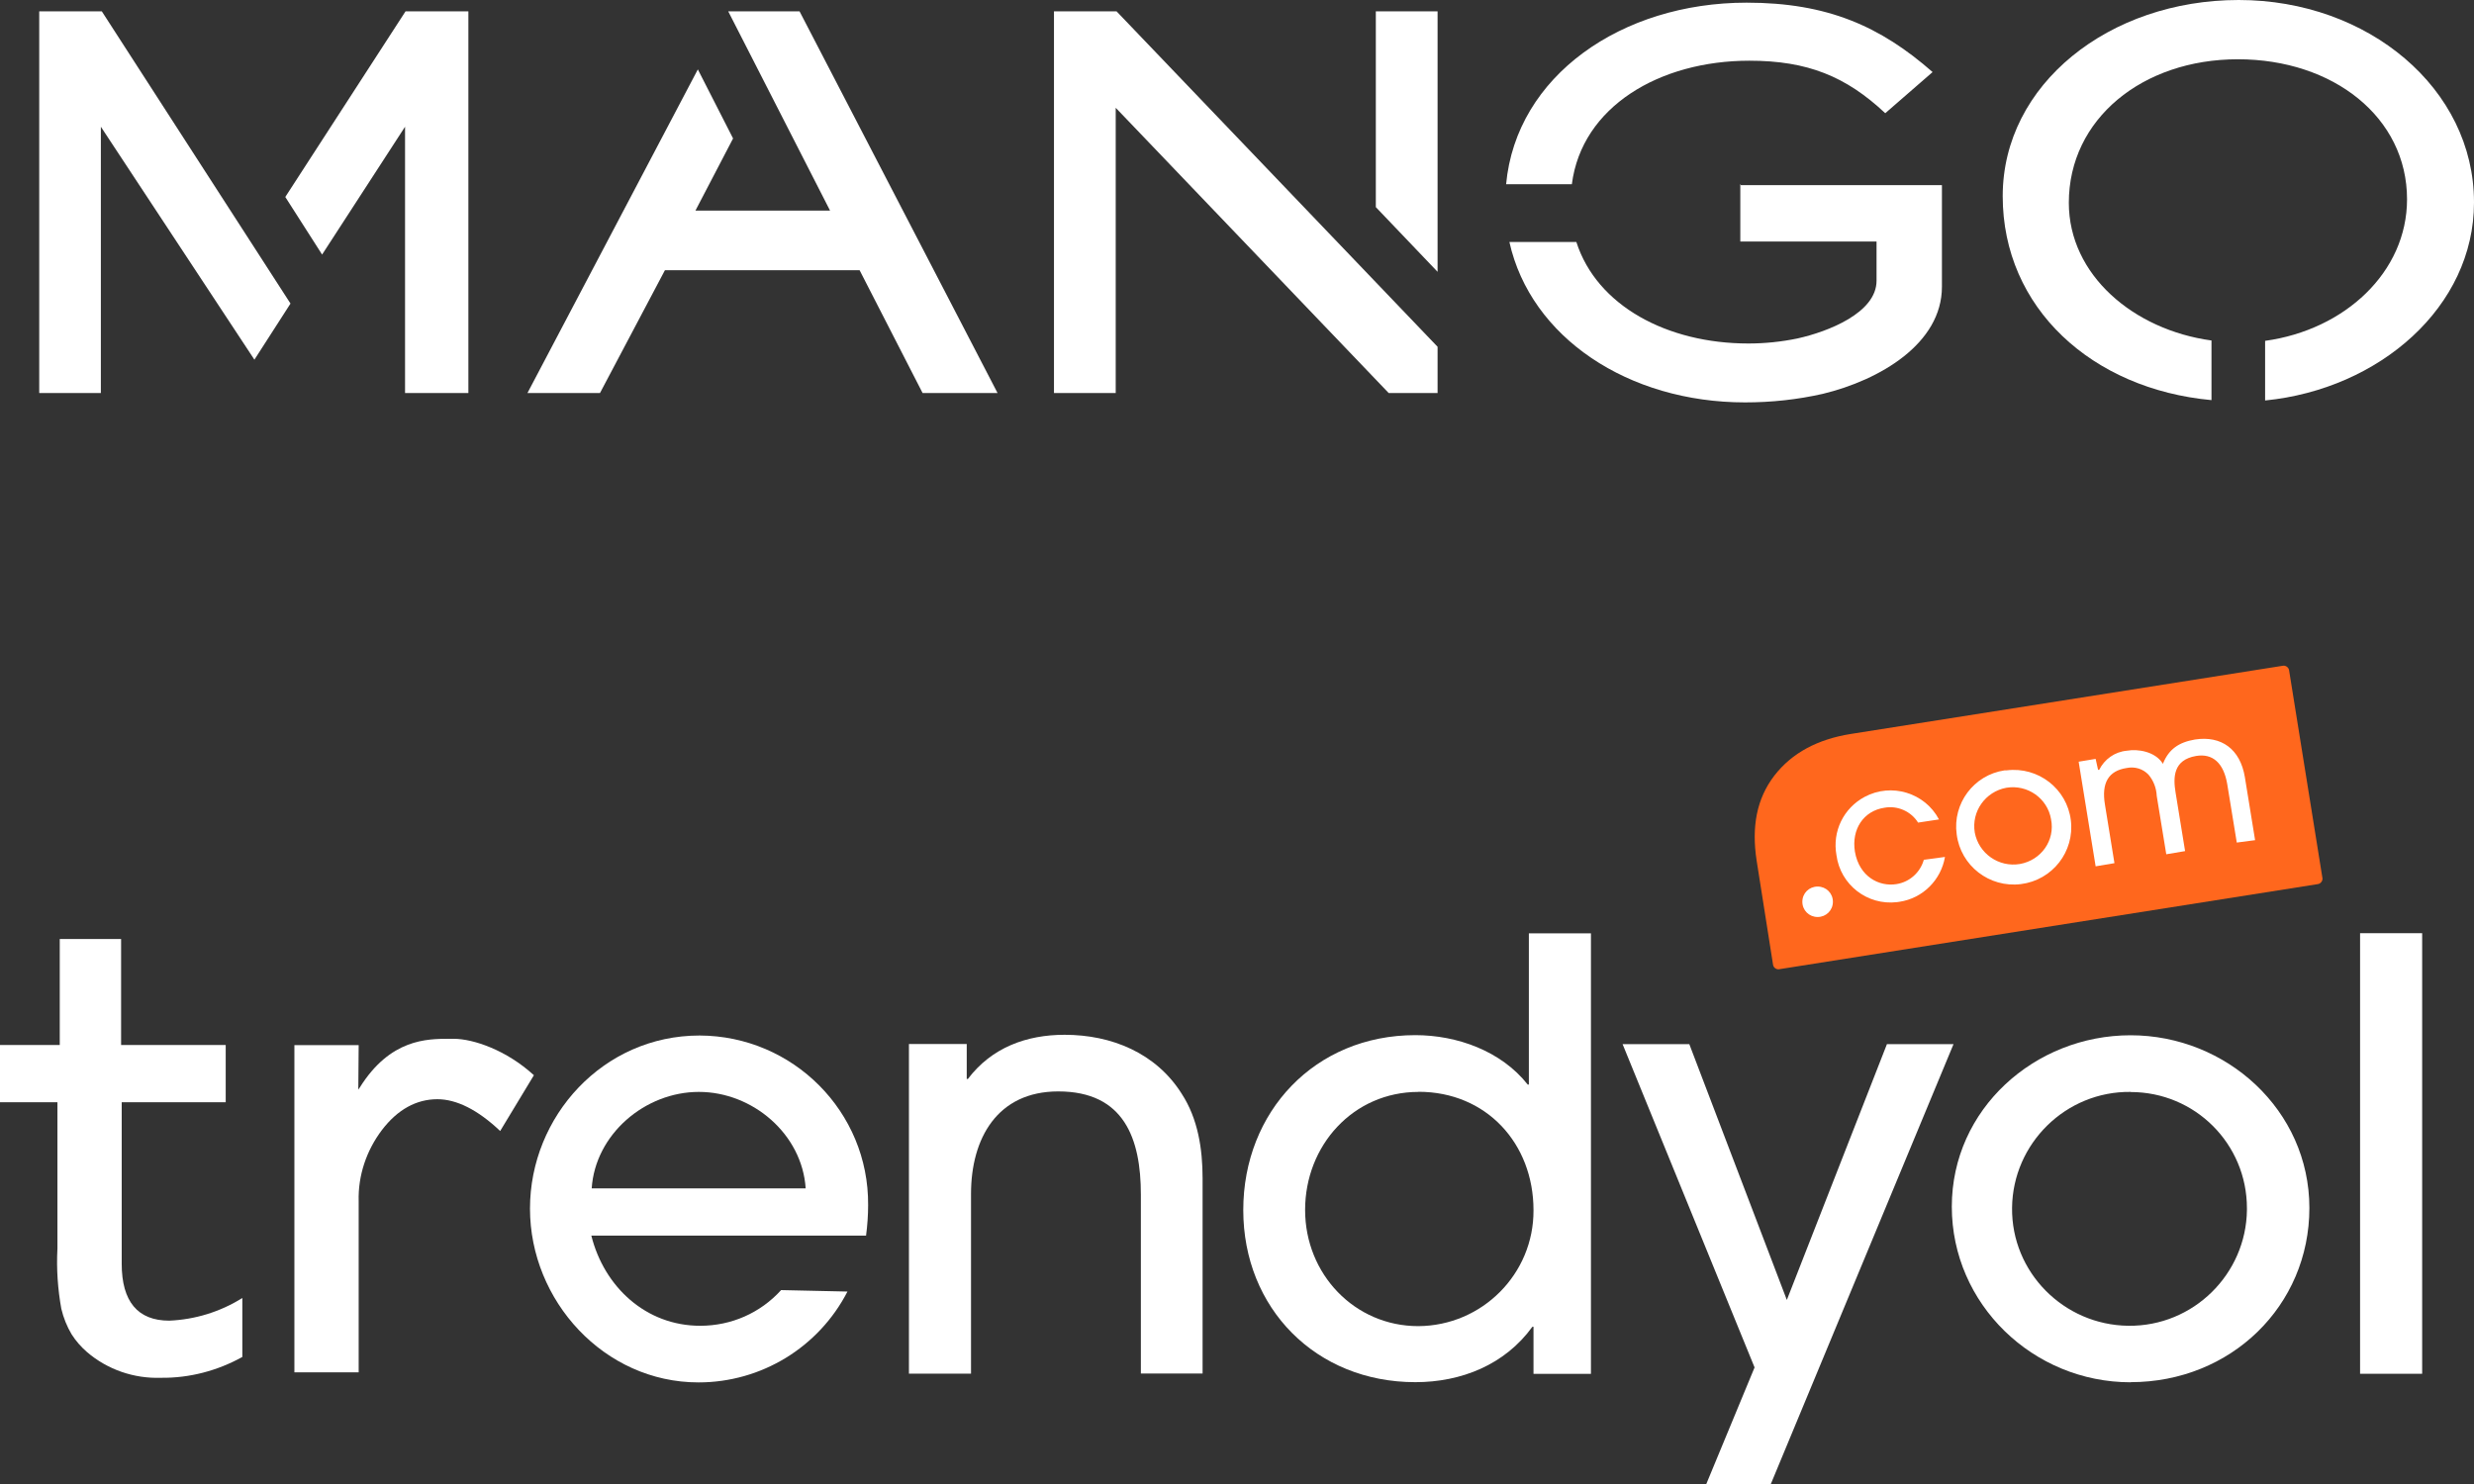
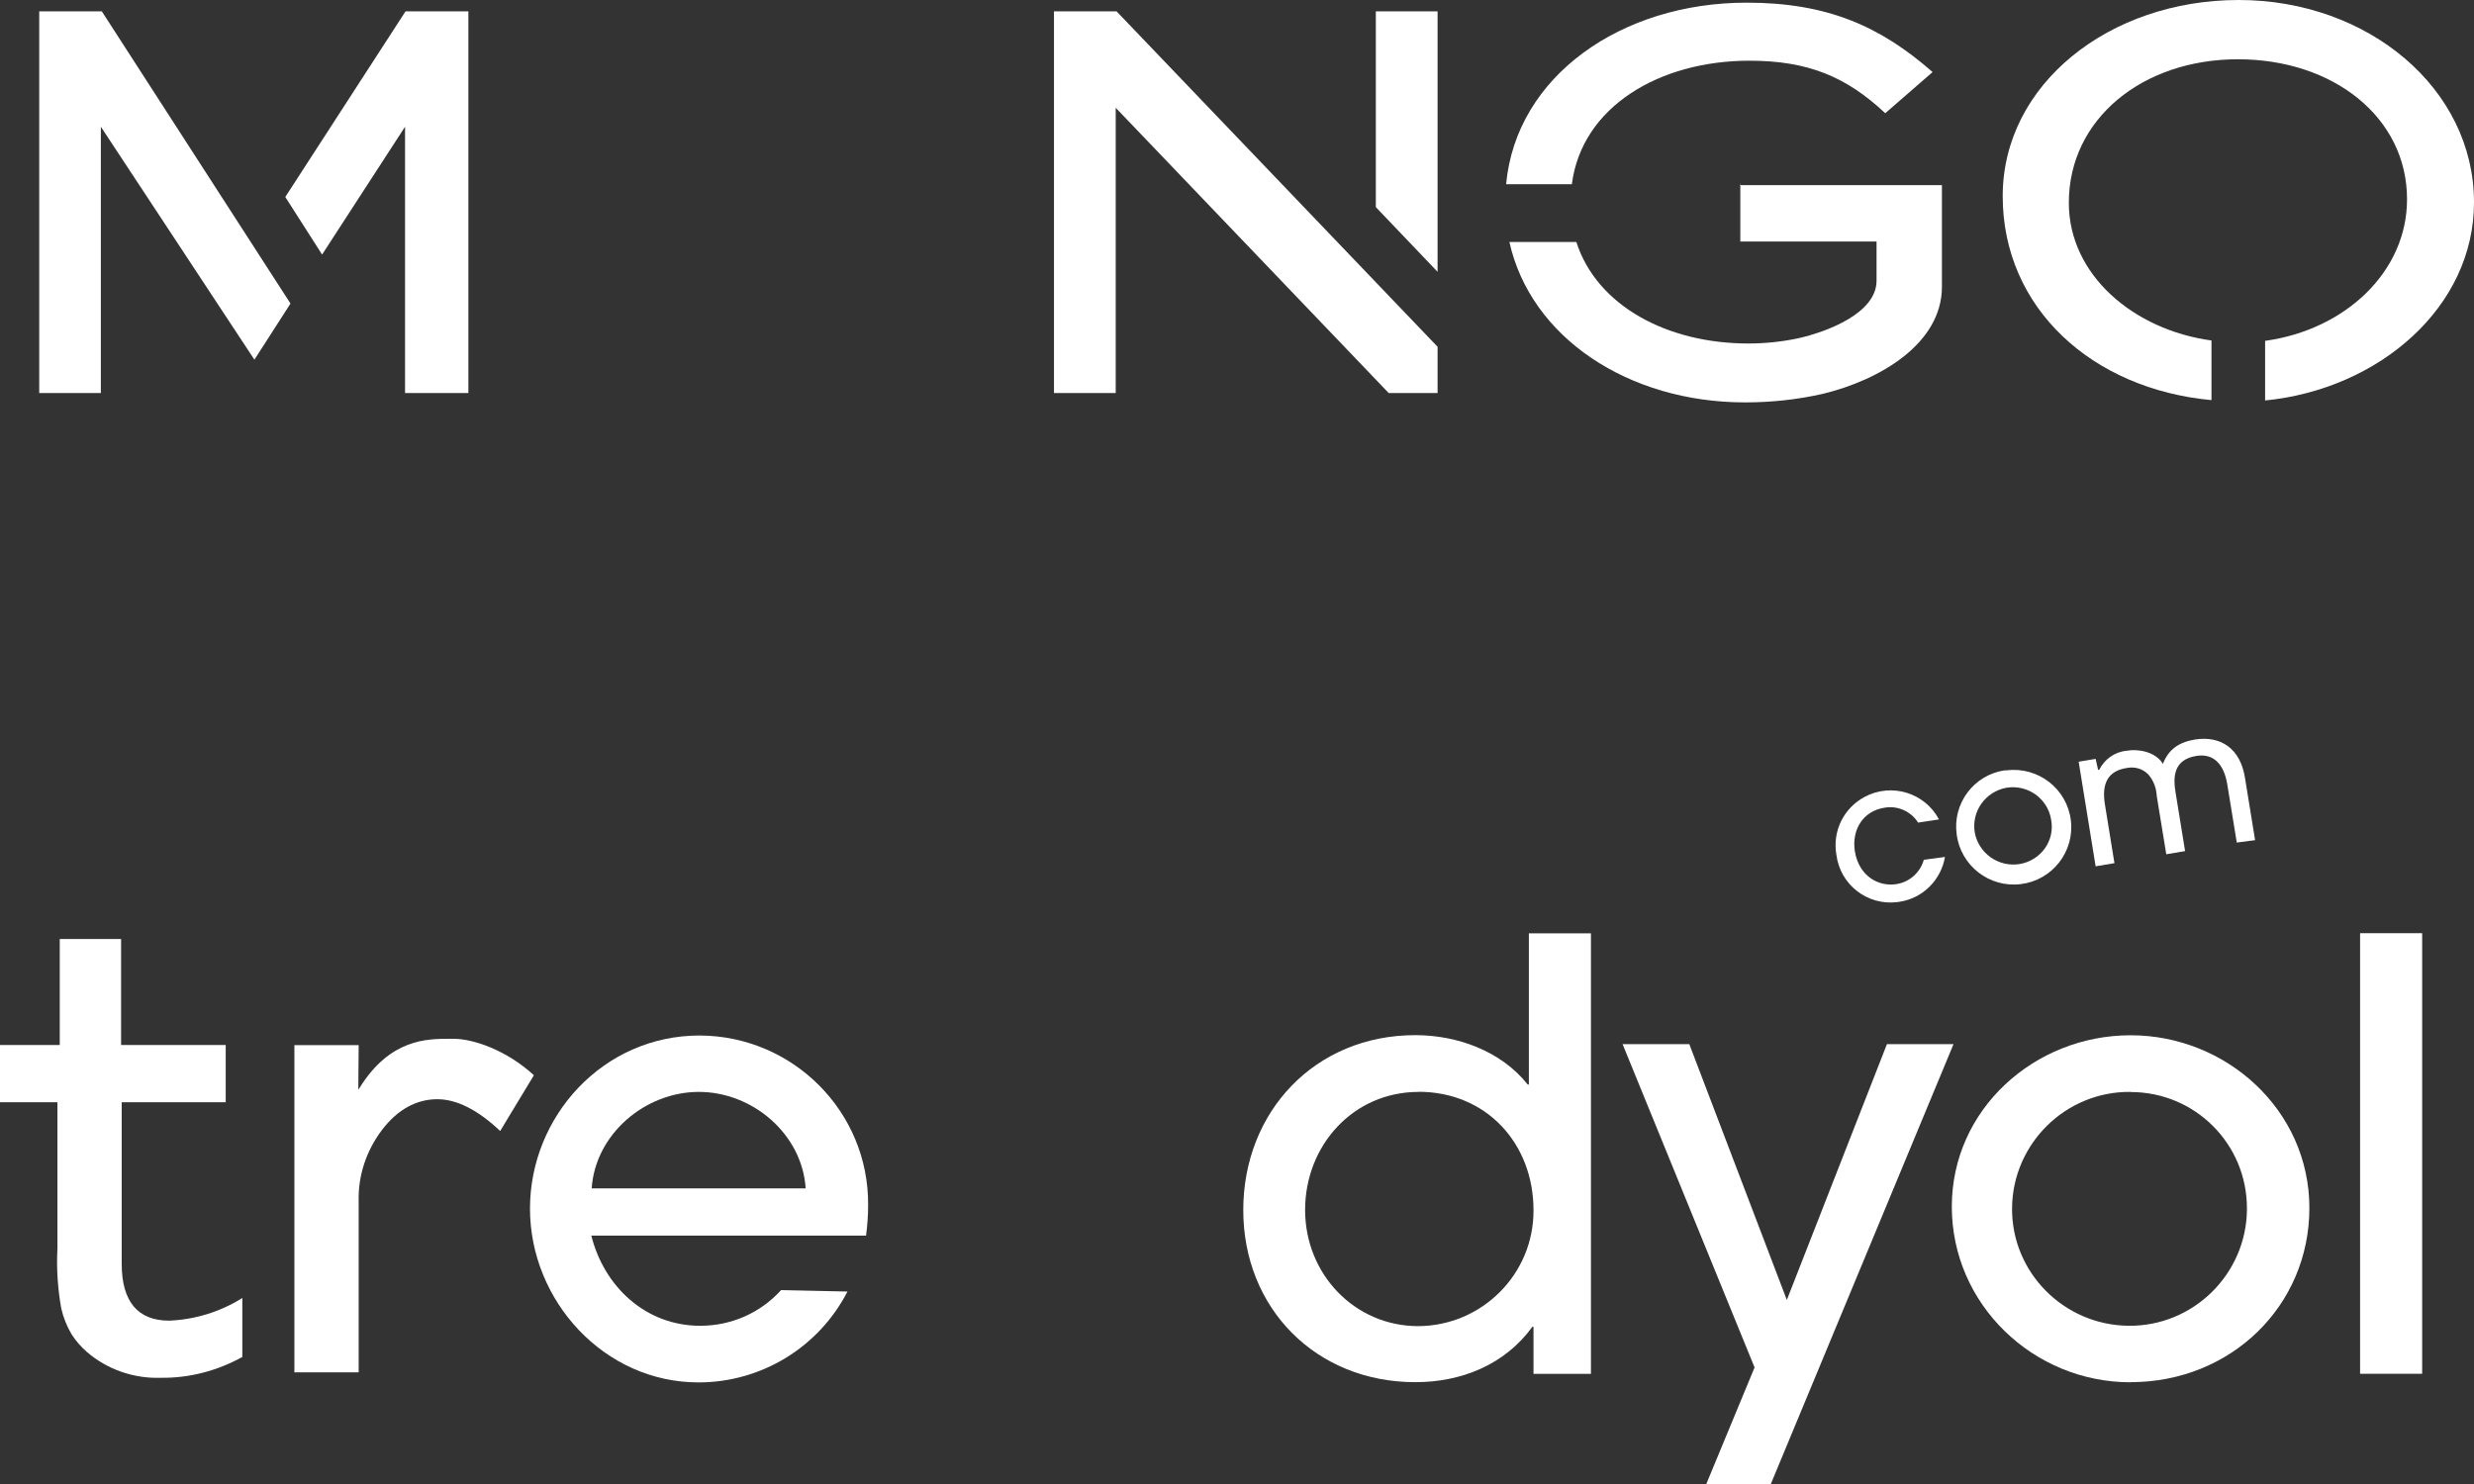
<svg xmlns="http://www.w3.org/2000/svg" width="215" height="129" viewBox="0 0 215 129" fill="none">
  <rect x="0" y="0" width="215" height="129" fill="#333333" stroke="none" />
  <path d="M24.793 17.123L27.992 22.128L35.2 11.017V34.162H40.704V0.987H35.242L24.793 17.123Z" fill="white" />
  <path d="M8.849 0.987H3.409V34.162H8.765V11.017L22.109 31.266L25.245 26.388L8.849 0.987Z" fill="white" />
-   <path d="M72.136 18.309H60.435L63.707 12.035L60.645 6.033L45.839 34.162H52.142L57.783 23.492H74.704L80.176 34.162H86.69L69.485 0.987H63.286L72.136 18.309Z" fill="white" />
  <path d="M124.931 0.987H119.565V18.005L124.931 23.628V0.987Z" fill="white" />
  <path d="M97.034 0.987H91.594V34.162H96.96V9.37L120.68 34.162H124.931V30.144L97.034 0.987Z" fill="white" />
  <path d="M215 17.585C215 7.701 205.803 0 194.553 0C183.304 0 174.043 7.323 174.043 17.049C174.043 26.776 181.81 33.826 192.186 34.781V29.598C185.419 28.675 179.789 23.901 179.789 17.627C179.789 10.345 186.187 5.152 194.48 5.152C202.772 5.152 209.181 10.198 209.181 17.322C209.181 23.659 203.772 28.675 196.847 29.629V34.812C206.802 33.826 215 26.66 215 17.605" fill="white" />
  <path d="M152.029 5.277C157.08 5.277 160.426 6.641 163.836 9.841L167.95 6.264C163.425 2.298 158.827 0.231 151.787 0.231C140.916 0.231 131.761 6.599 130.887 16.011H136.601C137.464 9.264 144.231 5.277 152.029 5.277Z" fill="white" />
  <path d="M151.24 16.02V20.994H163.079V24.403C163.079 27.205 158.827 28.841 156.217 29.419C154.807 29.712 153.376 29.859 151.934 29.859C144.894 29.859 138.77 26.586 136.991 21.035H131.172C133.024 29.345 141.516 34.979 151.65 34.979C153.934 34.979 156.196 34.738 158.417 34.234C163.363 33.038 168.761 29.87 168.761 24.928V16.094H151.177L151.229 16.02H151.24Z" fill="white" />
  <path d="M75.252 107.411H51.389C52.504 111.868 56.136 115.246 60.851 115.246C63.538 115.246 66.066 114.145 67.882 112.144L73.648 112.271C71.153 117.12 66.161 120.169 60.703 120.169C52.504 120.169 46.058 113.075 46.058 105.06C46.058 97.045 52.408 90.014 60.798 90.014C68.933 90.046 75.507 96.653 75.443 104.753C75.443 105.642 75.379 106.532 75.262 107.421M60.734 94.916C56.051 94.916 51.729 98.601 51.421 103.302H70.016C69.708 98.57 65.397 94.916 60.734 94.916Z" fill="white" />
-   <path d="M99.146 119.418V103.842C99.146 98.993 97.702 94.874 91.967 94.874C86.668 94.874 84.385 98.961 84.385 103.779V119.407H78.99V90.755H84.013V93.794H84.109C86.18 91.062 89.196 89.951 92.52 89.951C96.619 89.951 100.474 91.549 102.693 95.075C104.116 97.257 104.509 99.903 104.509 102.413V119.396H99.146V119.418Z" fill="white" />
  <path d="M133.267 119.417V115.33H133.172C130.772 118.644 126.981 120.148 122.998 120.148C114.364 120.148 108.045 113.731 108.045 105.187C108.045 96.642 114.269 89.982 122.998 89.982C126.63 89.982 130.464 91.359 132.768 94.281H132.864V81.13H138.259V119.428H133.267V119.396V119.417ZM123.285 94.916C117.582 94.916 113.419 99.585 113.419 105.176C113.419 110.767 117.731 115.277 123.253 115.277C128.807 115.246 133.299 110.735 133.267 105.197C133.267 99.395 129.168 94.906 123.274 94.906" fill="white" />
  <path d="M153.892 129H148.284L152.479 118.867L141.01 90.766H146.808L155.283 113.001L163.981 90.766H169.768L153.892 129Z" fill="white" />
  <path d="M185.157 120.158C176.682 120.158 169.62 113.371 169.62 104.89C169.62 96.409 176.831 89.993 185.157 89.993C193.483 89.993 200.694 96.504 200.694 105.007C200.694 113.509 193.876 120.148 185.157 120.148M185.157 94.916C179.518 94.853 174.919 99.406 174.856 104.986C174.792 110.608 179.358 115.182 184.966 115.246C190.605 115.309 195.203 110.756 195.267 105.176V105.028C195.267 99.437 190.764 94.927 185.157 94.927" fill="white" />
  <path d="M210.495 81.12H205.1V119.418H210.495V81.12Z" fill="white" />
  <path d="M5.331 113.774C5.512 114.547 5.82 115.31 6.223 115.987C6.595 116.57 7.03 117.067 7.551 117.522C9.335 119.058 11.65 119.852 13.997 119.767C16.461 119.799 18.903 119.153 21.059 117.957V112.832C19.148 114.028 16.96 114.706 14.708 114.801C11.969 114.801 10.577 113.139 10.577 109.857V95.817H19.615V90.84H10.524V81.628H5.193V90.84H0V95.817H4.991V108.533C4.896 110.312 5.023 112.07 5.331 113.785" fill="white" />
  <path d="M38.009 95.552C39.676 95.552 41.524 96.473 43.467 98.315L46.398 93.466C44.02 91.285 41.131 90.3 39.432 90.3H39.06C37.117 90.3 33.91 90.3 31.265 94.535L31.138 94.715L31.17 90.851H25.584V119.291H31.17V104.425C31.106 102.18 31.849 99.999 33.198 98.22C34.557 96.441 36.193 95.552 38.009 95.552Z" fill="white" />
-   <path d="M154.604 84.255C154.359 84.286 154.115 84.106 154.083 83.852L152.66 74.82C152.204 71.877 152.66 69.421 154.2 67.419C155.74 65.429 157.991 64.253 160.859 63.798L198.41 57.869C198.655 57.837 198.899 58.028 198.931 58.271L201.83 76.335C201.862 76.578 201.671 76.822 201.426 76.853L154.593 84.255H154.604Z" fill="#FF671D" />
  <path d="M167.188 74.736C166.88 75.837 165.956 76.673 164.809 76.853C163.301 77.097 161.57 76.207 161.198 74.026C160.891 72.089 161.942 70.49 163.758 70.215C164.894 70.003 166.073 70.522 166.689 71.506L168.505 71.231C167.273 68.902 164.374 68.033 162.059 69.262C160.211 70.246 159.223 72.269 159.595 74.333C159.935 76.917 162.282 78.727 164.862 78.42C164.926 78.42 165.011 78.389 165.075 78.389C167.114 78.082 168.685 76.483 169.025 74.492L167.177 74.736H167.188Z" fill="white" />
  <path d="M174.207 66.964C171.521 67.366 169.673 69.855 170.044 72.523C170.384 75.254 172.88 77.192 175.62 76.853C178.36 76.514 180.303 74.026 179.963 71.294C179.624 68.563 177.128 66.625 174.388 66.964H174.207ZM175.535 75.106C173.687 75.413 171.956 74.185 171.616 72.374C171.308 70.532 172.54 68.817 174.356 68.478C176.204 68.171 177.935 69.399 178.243 71.21C178.615 73.052 177.383 74.778 175.535 75.106Z" fill="white" />
  <path d="M195.978 73.041L195.086 67.546C194.682 65.121 193.047 63.925 190.742 64.285C189.33 64.528 188.491 65.142 188.002 66.307L187.971 66.402L187.907 66.307C187.259 65.354 185.836 65.079 184.827 65.259C183.776 65.354 182.884 66 182.427 66.921H182.331L182.119 65.968L180.643 66.212L182.119 75.307L183.754 75.032L182.926 69.928C182.618 68.054 183.234 67.006 184.806 66.762C185.517 66.614 186.229 66.826 186.717 67.345C187.153 67.864 187.397 68.51 187.429 69.187L188.257 74.259L189.893 73.984L189.064 68.88C188.852 67.588 188.852 66.053 190.848 65.714C192.293 65.471 193.249 66.328 193.557 68.171L194.385 73.242L195.988 73.031L195.978 73.041Z" fill="white" />
-   <path d="M159.286 78.388C159.286 79.129 158.702 79.712 157.959 79.712C157.215 79.712 156.631 79.129 156.631 78.388C156.631 77.647 157.215 77.065 157.959 77.065C158.702 77.065 159.286 77.647 159.286 78.388Z" fill="white" />
</svg>